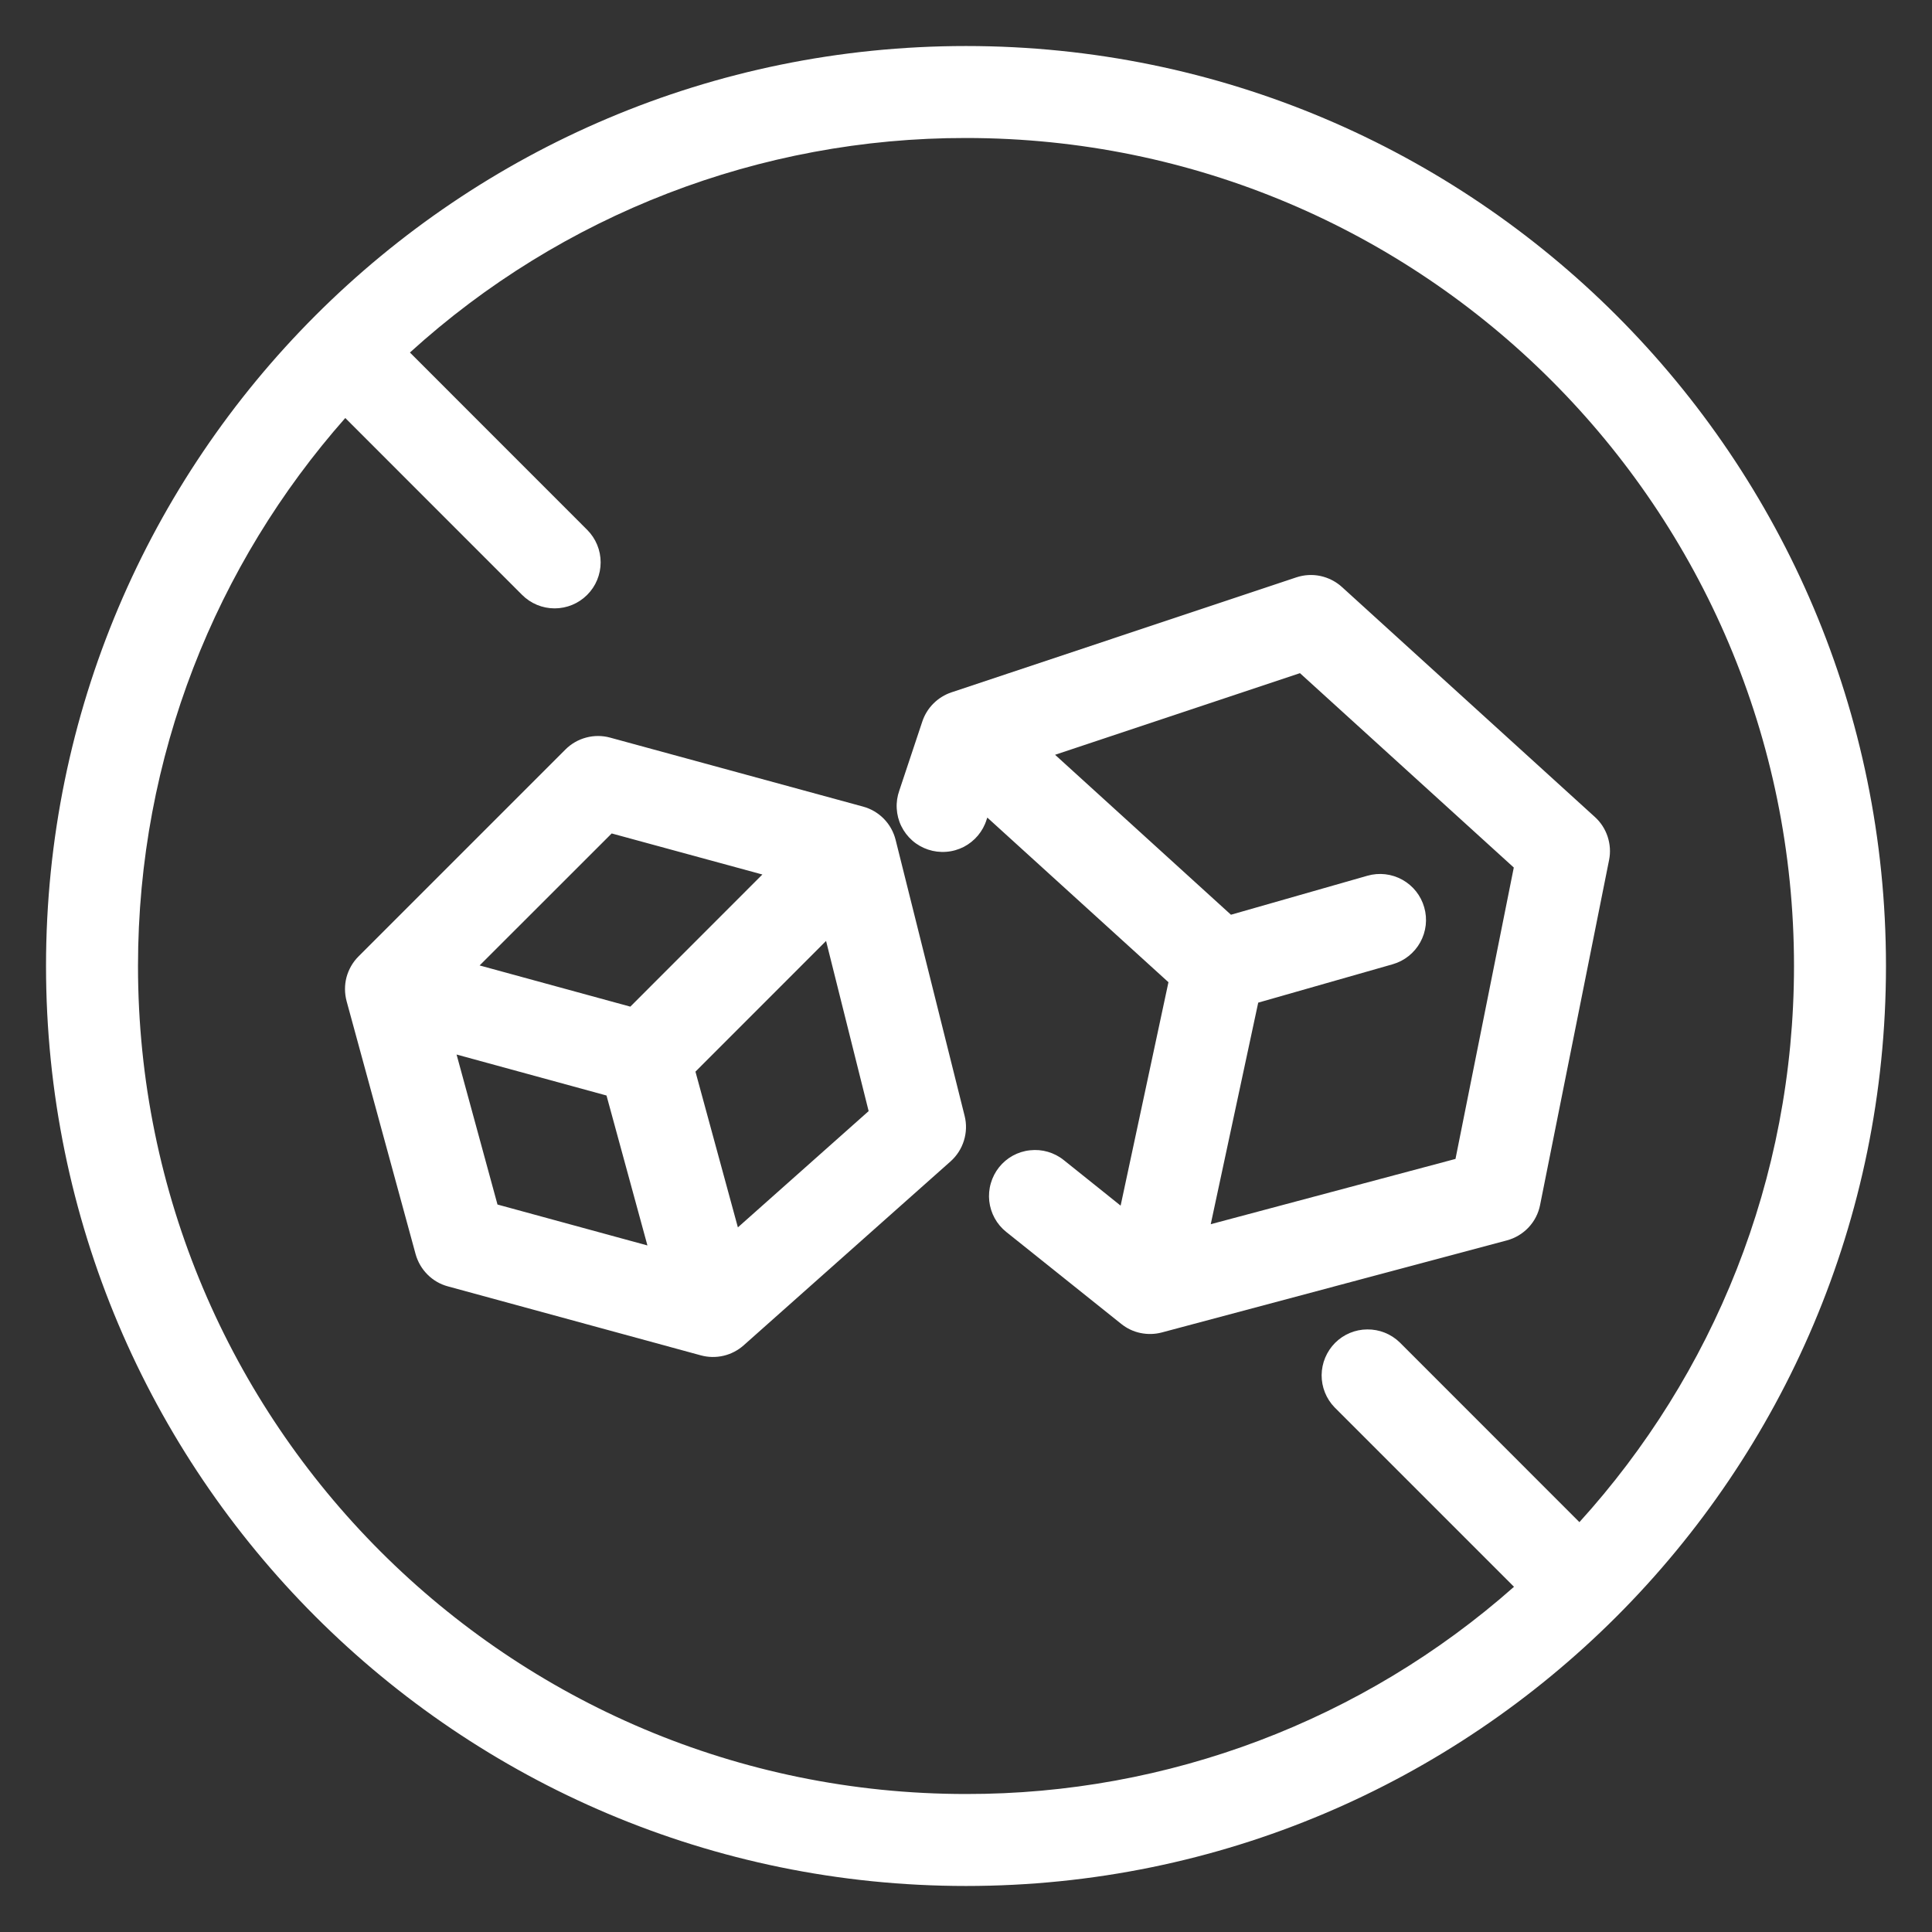
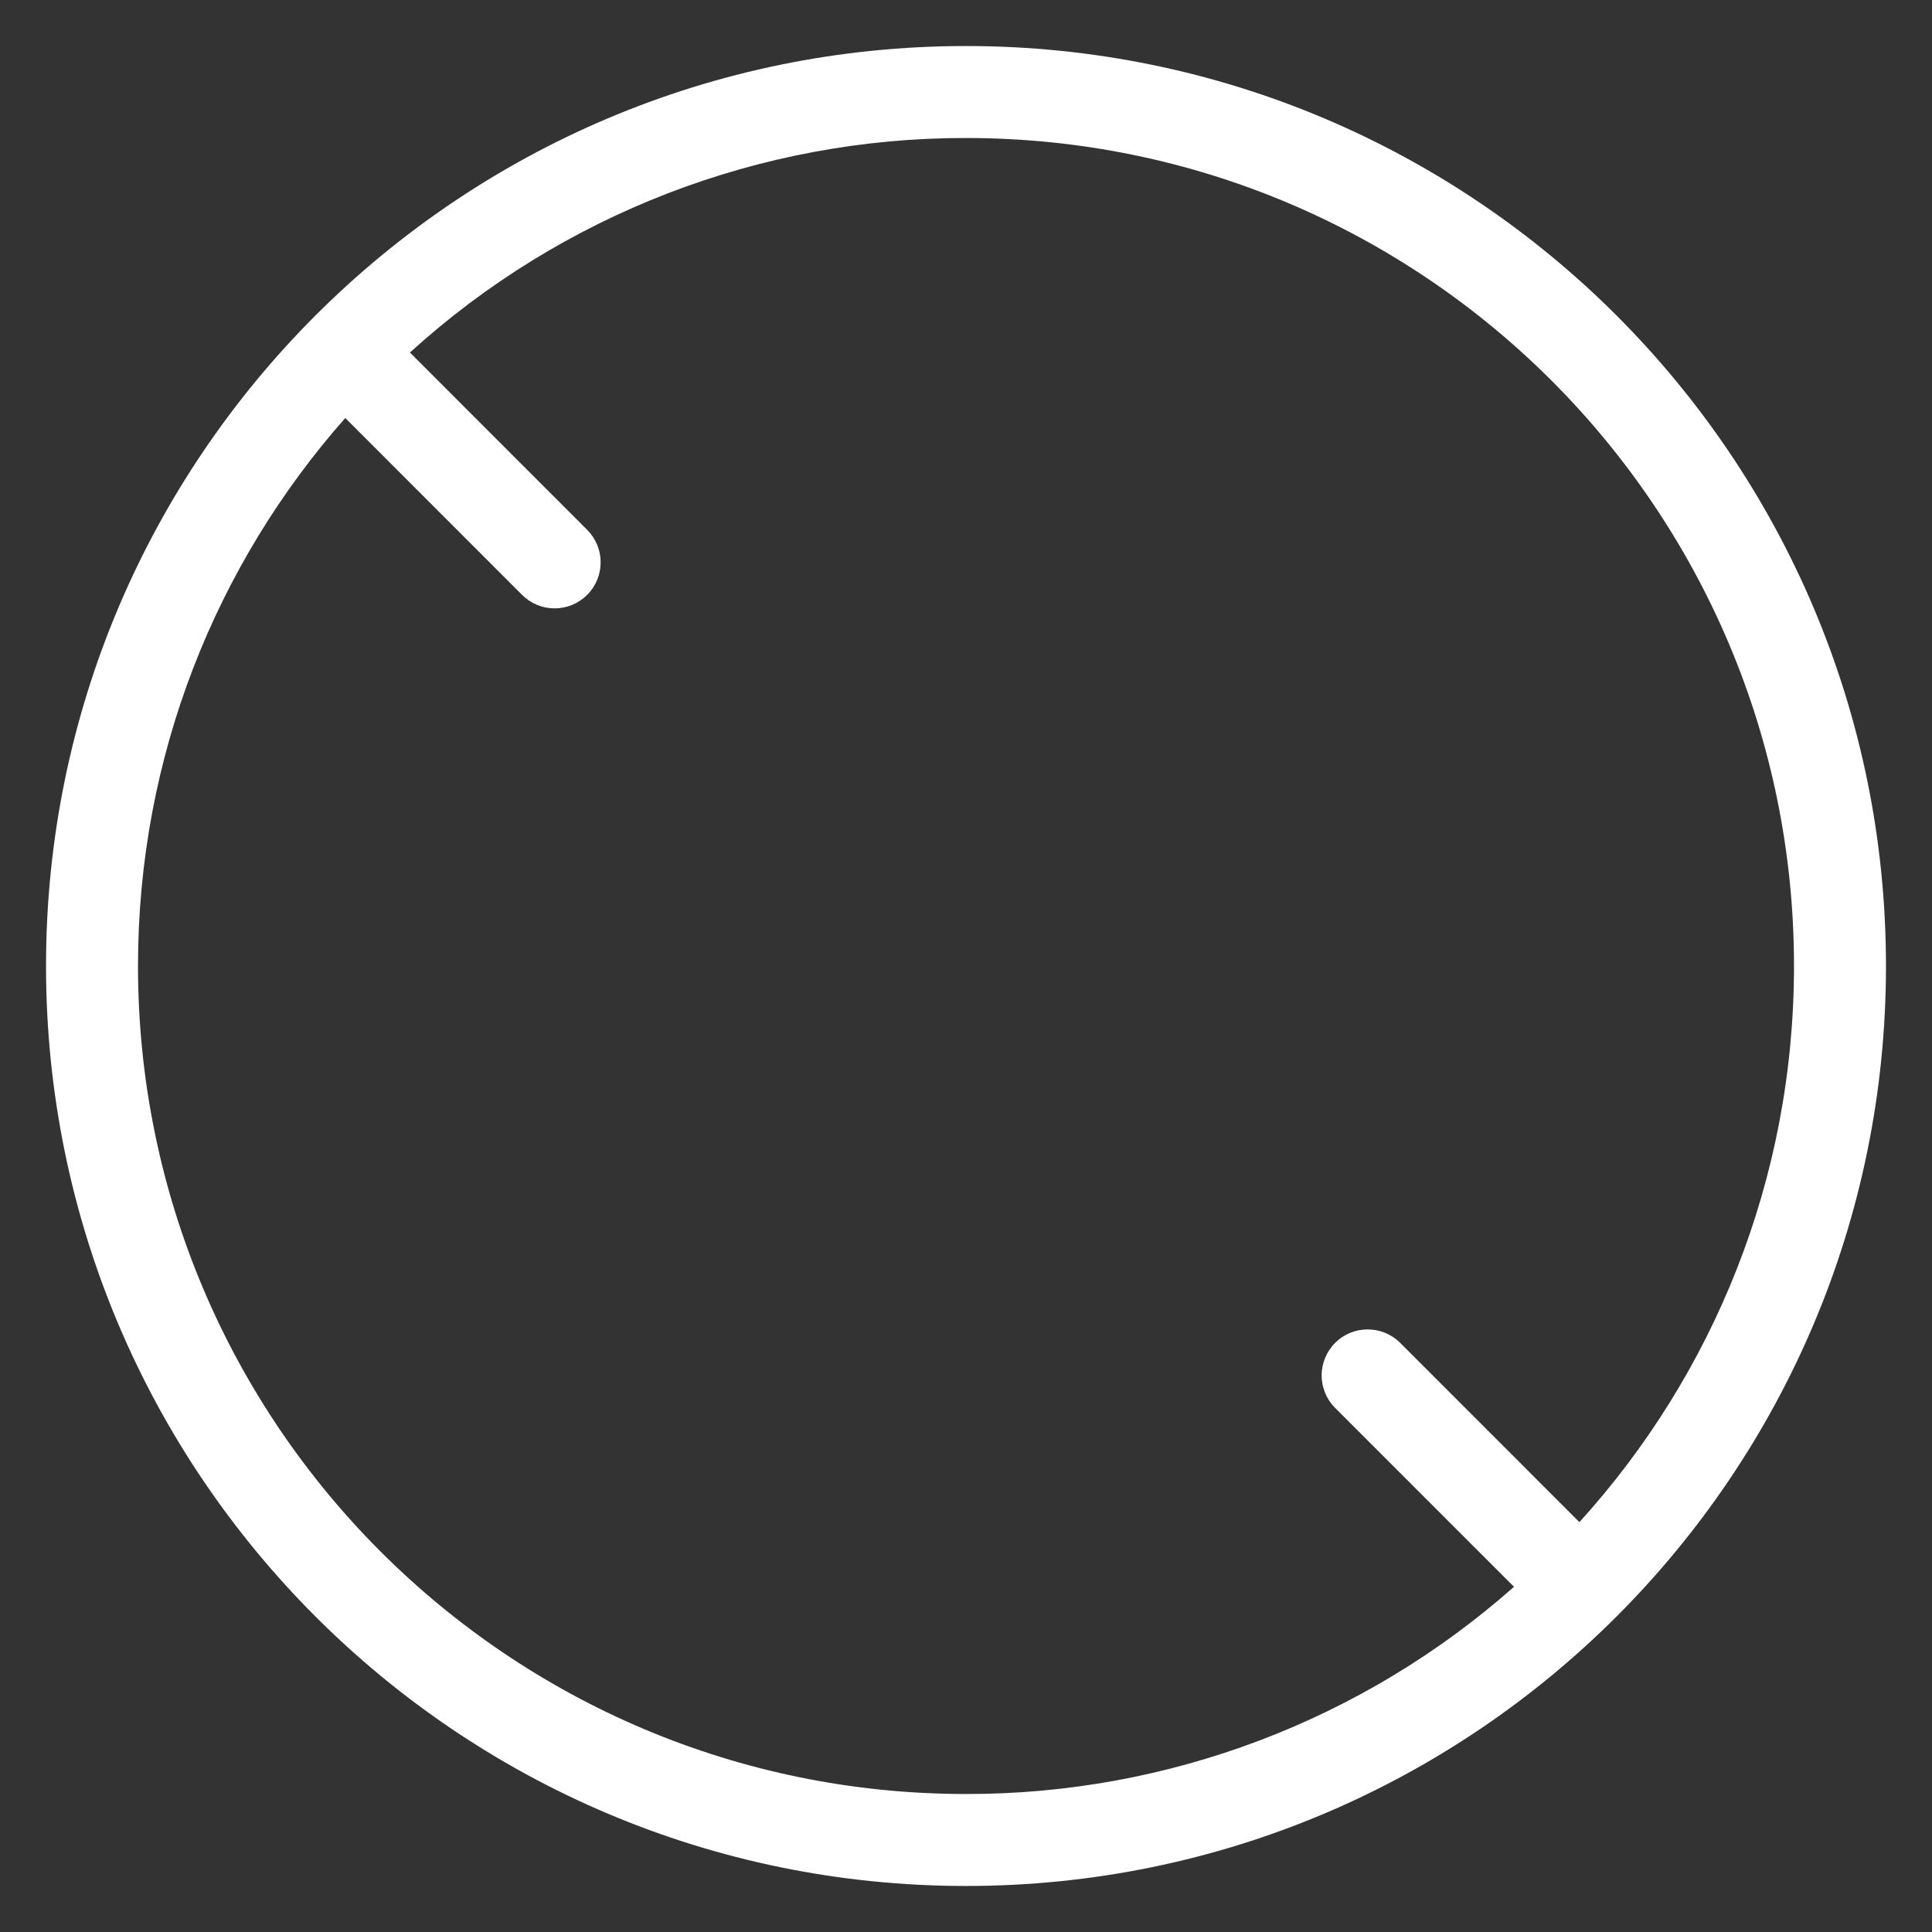
<svg xmlns="http://www.w3.org/2000/svg" fill="none" viewBox="0 0 28 28" height="28" width="28">
  <rect x="0" y="0" width="28" height="28" fill="#333333" stroke="none" />
-   <path fill="white" d="M18.789 8.367C18.902 8.33 19.022 8.323 19.138 8.348C19.253 8.373 19.361 8.428 19.448 8.507L23.115 11.841C23.2 11.918 23.263 12.016 23.299 12.125C23.335 12.235 23.343 12.351 23.32 12.464L22.32 17.464C22.296 17.586 22.238 17.699 22.152 17.79C22.067 17.88 21.958 17.945 21.838 17.977L16.838 19.311C16.737 19.338 16.631 19.34 16.529 19.319C16.427 19.298 16.332 19.253 16.25 19.187L14.583 17.854C14.445 17.744 14.357 17.583 14.337 17.407C14.328 17.32 14.335 17.232 14.36 17.148C14.384 17.064 14.425 16.985 14.479 16.917C14.534 16.848 14.602 16.791 14.678 16.749C14.755 16.707 14.839 16.68 14.927 16.671C15.102 16.651 15.279 16.702 15.417 16.813L16.241 17.473L16.934 14.235L14.309 11.849L14.299 11.877C14.273 11.962 14.23 12.041 14.173 12.109C14.116 12.177 14.046 12.233 13.967 12.274C13.888 12.314 13.801 12.339 13.713 12.345C13.624 12.352 13.535 12.341 13.451 12.313C13.367 12.285 13.289 12.241 13.222 12.182C13.155 12.123 13.101 12.052 13.062 11.972C13.023 11.893 13.001 11.806 12.996 11.717C12.991 11.628 13.004 11.54 13.034 11.456L13.367 10.456C13.4 10.358 13.455 10.268 13.529 10.195C13.602 10.122 13.691 10.067 13.789 10.034L18.789 8.367ZM15.291 10.939L17.84 13.257L19.817 12.692C19.987 12.643 20.169 12.664 20.324 12.75C20.479 12.836 20.593 12.98 20.641 13.15C20.69 13.32 20.669 13.502 20.583 13.657C20.497 13.812 20.354 13.926 20.183 13.975L18.235 14.531L17.547 17.742L21.094 16.796L21.939 12.573L18.84 9.756L15.291 10.939ZM8.195 10.862C8.278 10.779 8.382 10.719 8.496 10.689C8.609 10.659 8.729 10.659 8.842 10.69L12.509 11.69C12.623 11.721 12.727 11.782 12.81 11.867C12.893 11.952 12.951 12.057 12.98 12.172L13.98 16.172C14.01 16.29 14.006 16.414 13.97 16.53C13.934 16.647 13.867 16.751 13.776 16.832L10.776 19.499C10.693 19.572 10.593 19.624 10.485 19.649C10.377 19.674 10.265 19.672 10.158 19.643L6.491 18.643C6.379 18.613 6.277 18.554 6.195 18.471C6.113 18.389 6.054 18.287 6.023 18.175L5.023 14.509C4.993 14.395 4.992 14.276 5.022 14.162C5.053 14.049 5.112 13.945 5.195 13.862L8.195 10.862ZM8.865 12.079L6.951 13.992L9.135 14.589L11.049 12.674L8.865 12.079ZM11.972 13.637L10.079 15.531L10.694 17.788L12.589 16.103L11.972 13.637ZM9.383 18.05L8.79 15.877L6.617 15.283L7.21 17.457L9.383 18.05Z" clip-rule="evenodd" fill-rule="evenodd" />
  <path fill="white" d="M27.333 14C27.333 21.364 21.364 27.333 14 27.333C6.636 27.333 0.667 21.364 0.667 14C0.667 6.636 6.636 0.667 14 0.667C21.364 0.667 27.333 6.636 27.333 14ZM26 14C26 17.103 24.823 19.93 22.89 22.06L20.284 19.453C20.158 19.332 19.99 19.265 19.815 19.267C19.64 19.268 19.473 19.338 19.349 19.462C19.226 19.586 19.156 19.753 19.154 19.928C19.153 20.103 19.22 20.271 19.342 20.397L21.942 22.997C19.751 24.936 16.925 26.005 14 26C7.372 26 2 20.627 2 14C2 10.955 3.135 8.174 5.004 6.058L7.566 8.621C7.692 8.747 7.861 8.817 8.038 8.817C8.215 8.817 8.384 8.747 8.509 8.622C8.635 8.497 8.705 8.327 8.705 8.15C8.705 7.973 8.635 7.804 8.51 7.679L5.941 5.109C8.145 3.105 11.02 1.996 14 2C20.627 2 26 7.373 26 14Z" clip-rule="evenodd" fill-rule="evenodd" />
</svg>